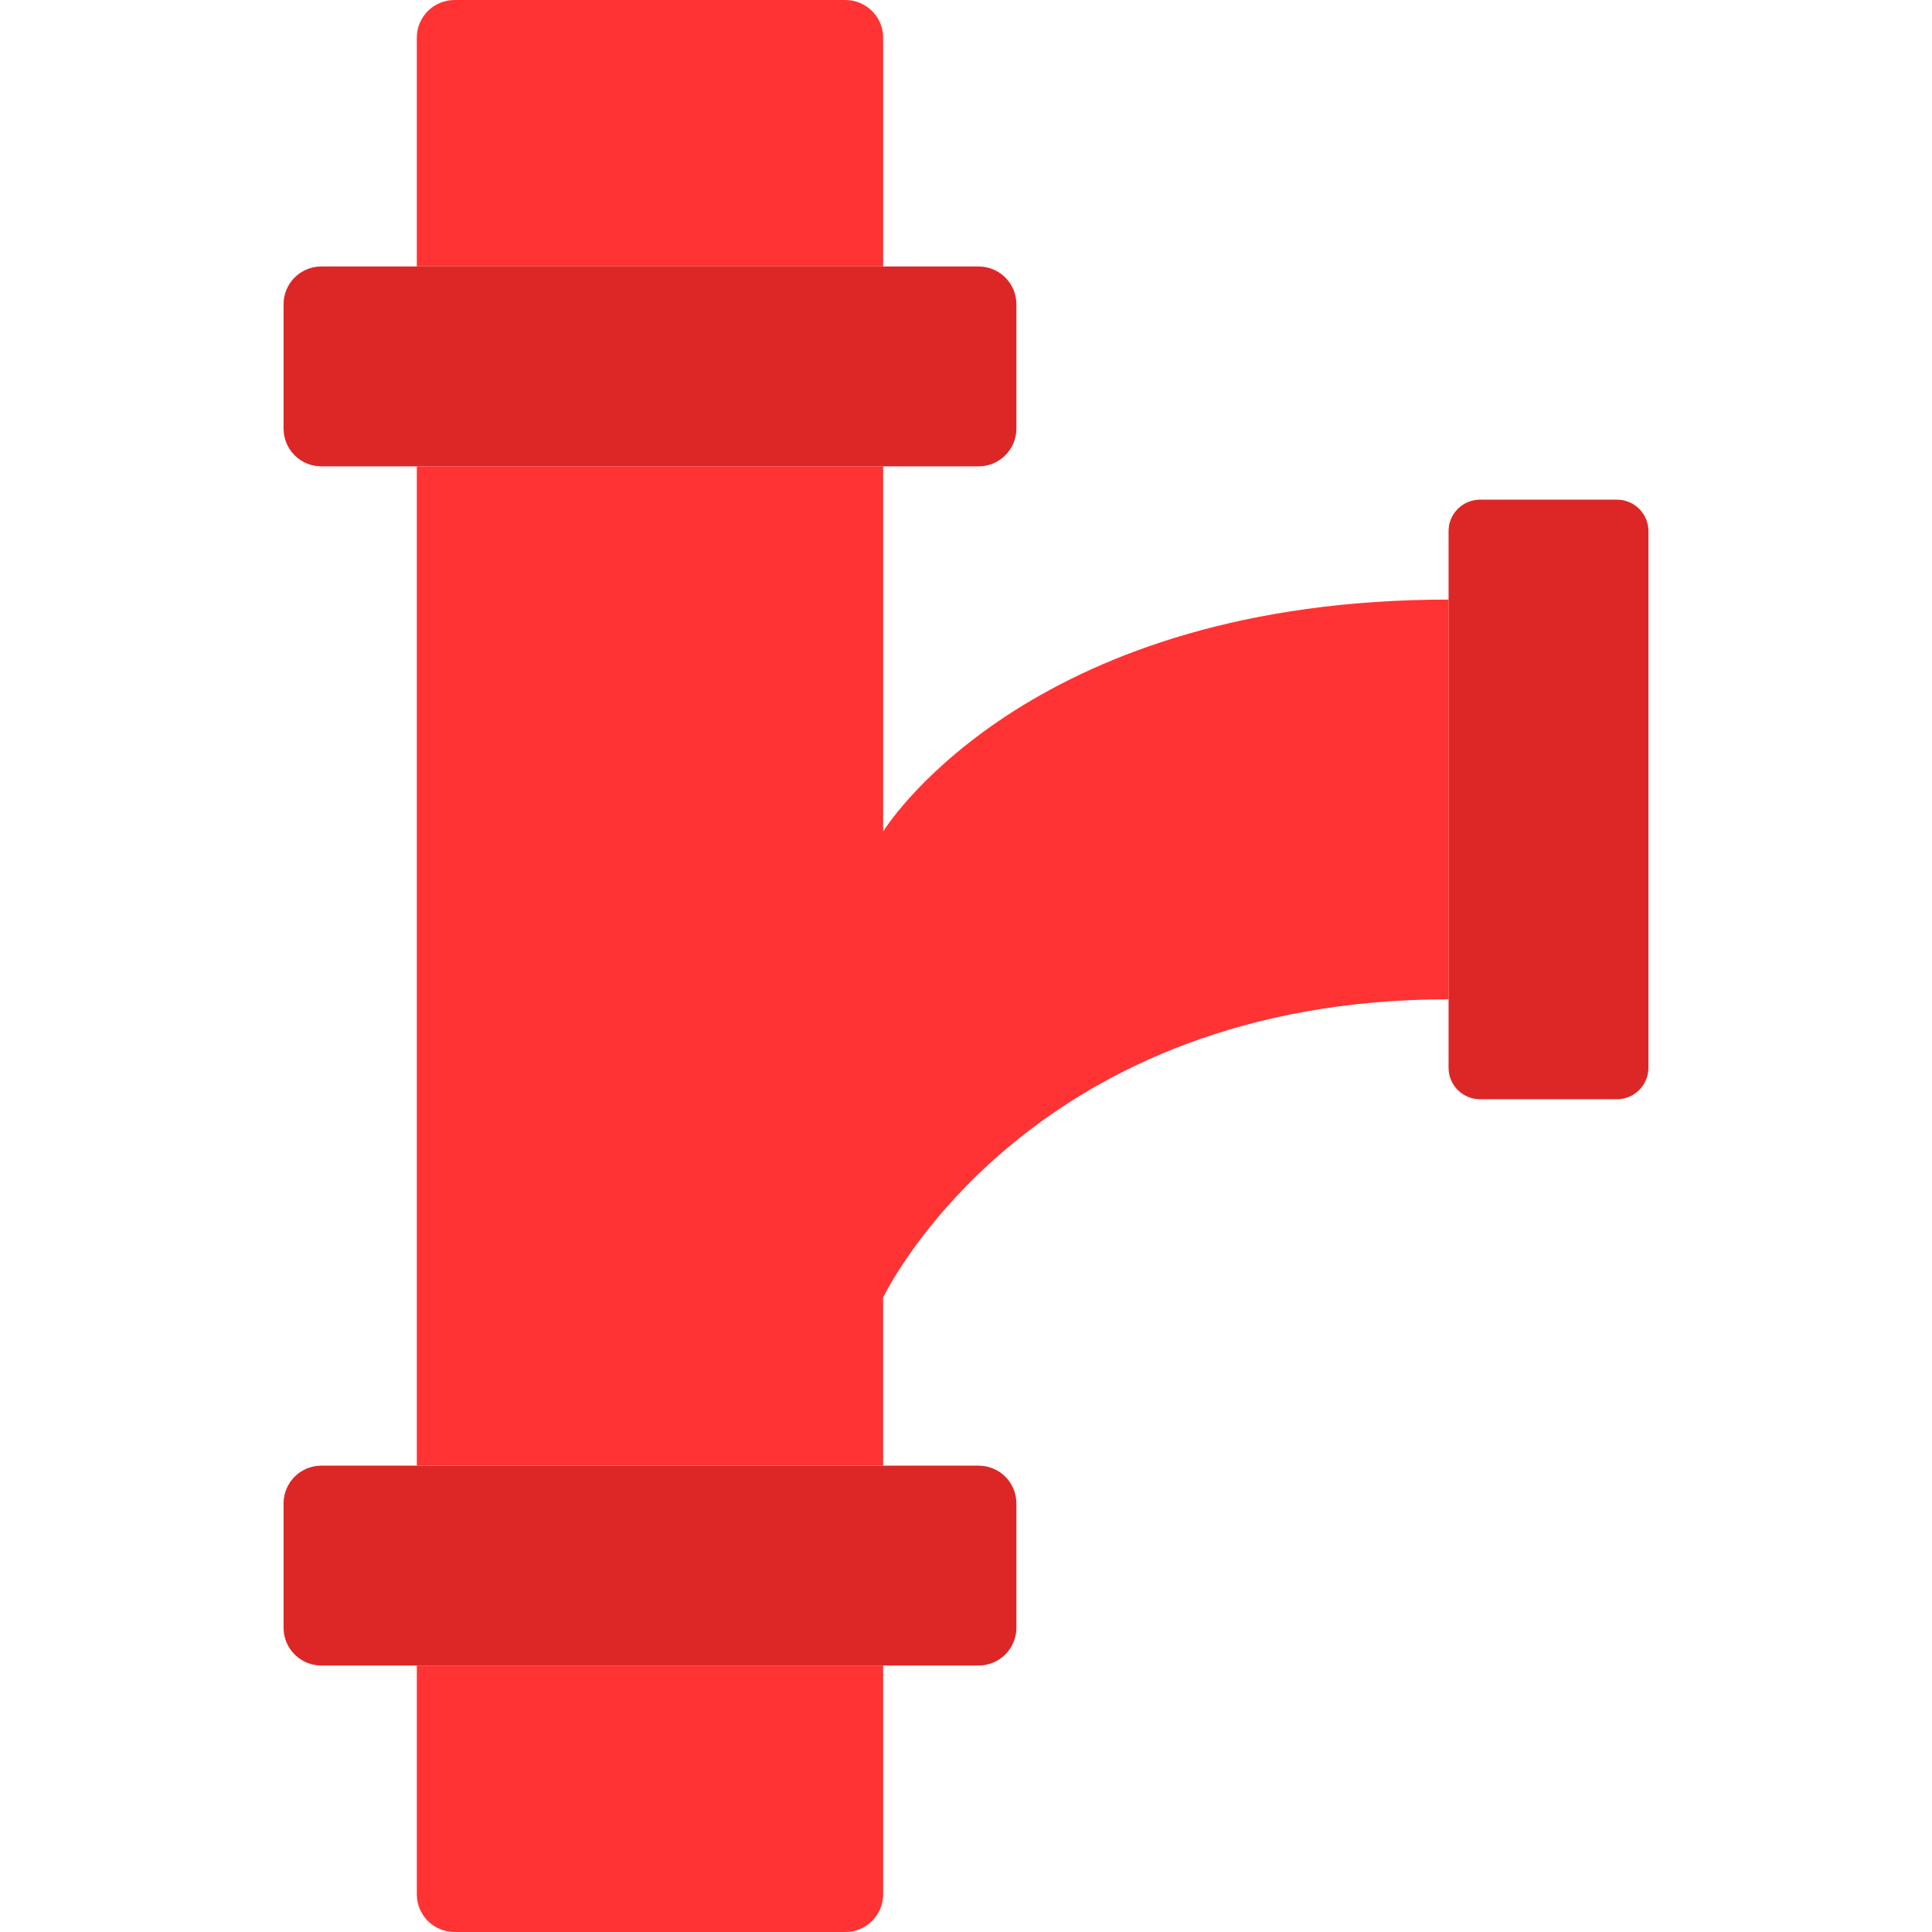
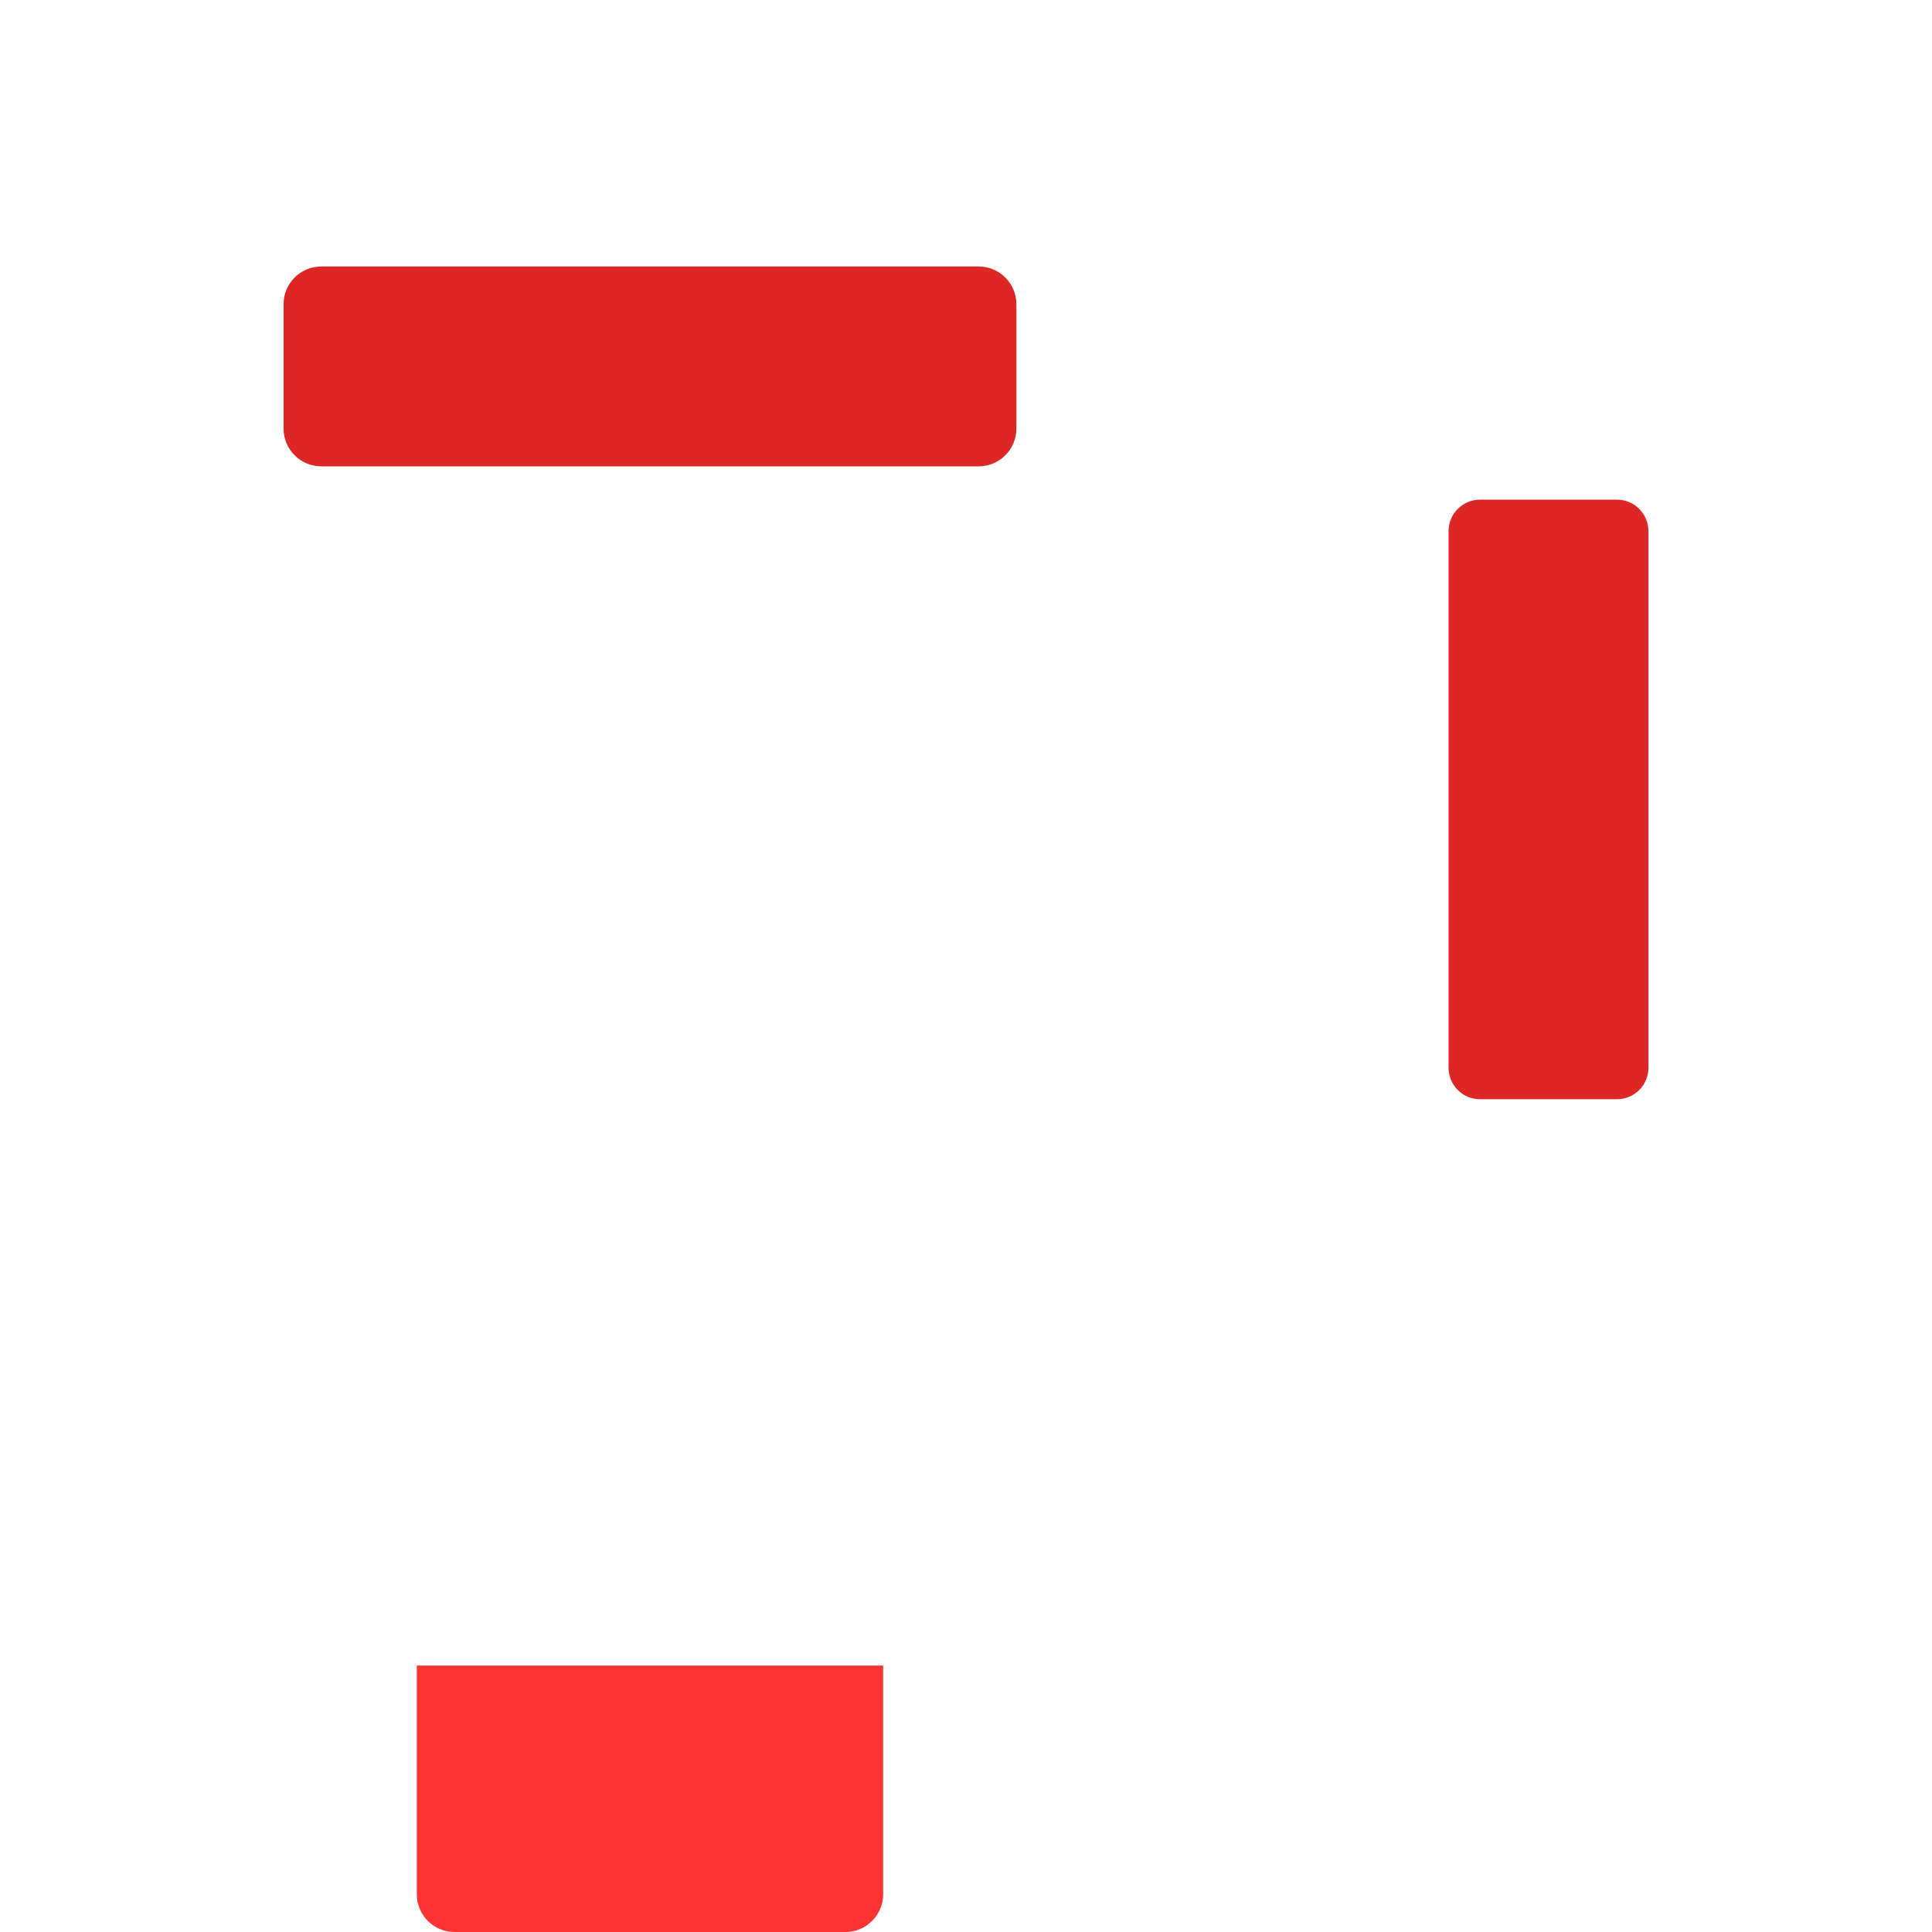
<svg xmlns="http://www.w3.org/2000/svg" height="800px" width="800px" version="1.1" id="Layer_1" viewBox="0 0 512 512" xml:space="preserve" fill="#000000">
  <g id="SVGRepo_bgCarrier" stroke-width="0" />
  <g id="SVGRepo_tracerCarrier" stroke-linecap="round" stroke-linejoin="round" />
  <g id="SVGRepo_iconCarrier">
    <g>
      <g>
        <path style="fill:#ff3333;" d="M224.044,512H120.461c-5.526,0-10.002-4.476-10.002-10.002v-60.619h123.586v60.619 C234.045,507.524,229.561,512,224.044,512" />
-         <path style="fill:#ff3333;" d="M234.044,70.621H110.457V10.002C110.457,4.476,114.933,0,120.459,0h103.583 c5.517,0,10.002,4.476,10.002,10.002V70.621z" />
      </g>
      <g>
        <path style="fill:#dd2727;" d="M259.354,123.586H85.15c-5.526,0-10.002-4.476-10.002-10.002V80.622 c0-5.526,4.476-10.002,10.002-10.002h174.204c5.517,0,10.002,4.476,10.002,10.002v32.962 C269.356,119.111,264.871,123.586,259.354,123.586" />
-         <path style="fill:#dd2727;" d="M259.354,441.379H85.15c-5.526,0-10.002-4.476-10.002-10.002v-32.962 c0-5.526,4.476-10.002,10.002-10.002h174.204c5.517,0,10.002,4.476,10.002,10.002v32.962 C269.356,436.904,264.871,441.379,259.354,441.379" />
      </g>
-       <path style="fill:#ff3333;" d="M234.044,220.344v-96.759H110.457v264.828h123.586v-44.579 c2.286-4.626,40.783-79.007,149.848-79.007V158.896C274.827,158.896,236.33,216.752,234.044,220.344" />
      <path style="fill:#dd2727;" d="M428.509,132.414h-36.273c-4.617,0-8.351,3.734-8.351,8.342v142.212 c0,4.608,3.734,8.342,8.351,8.342h36.273c4.608,0,8.342-3.734,8.342-8.342V140.756 C436.851,136.148,433.117,132.414,428.509,132.414" />
    </g>
  </g>
</svg>